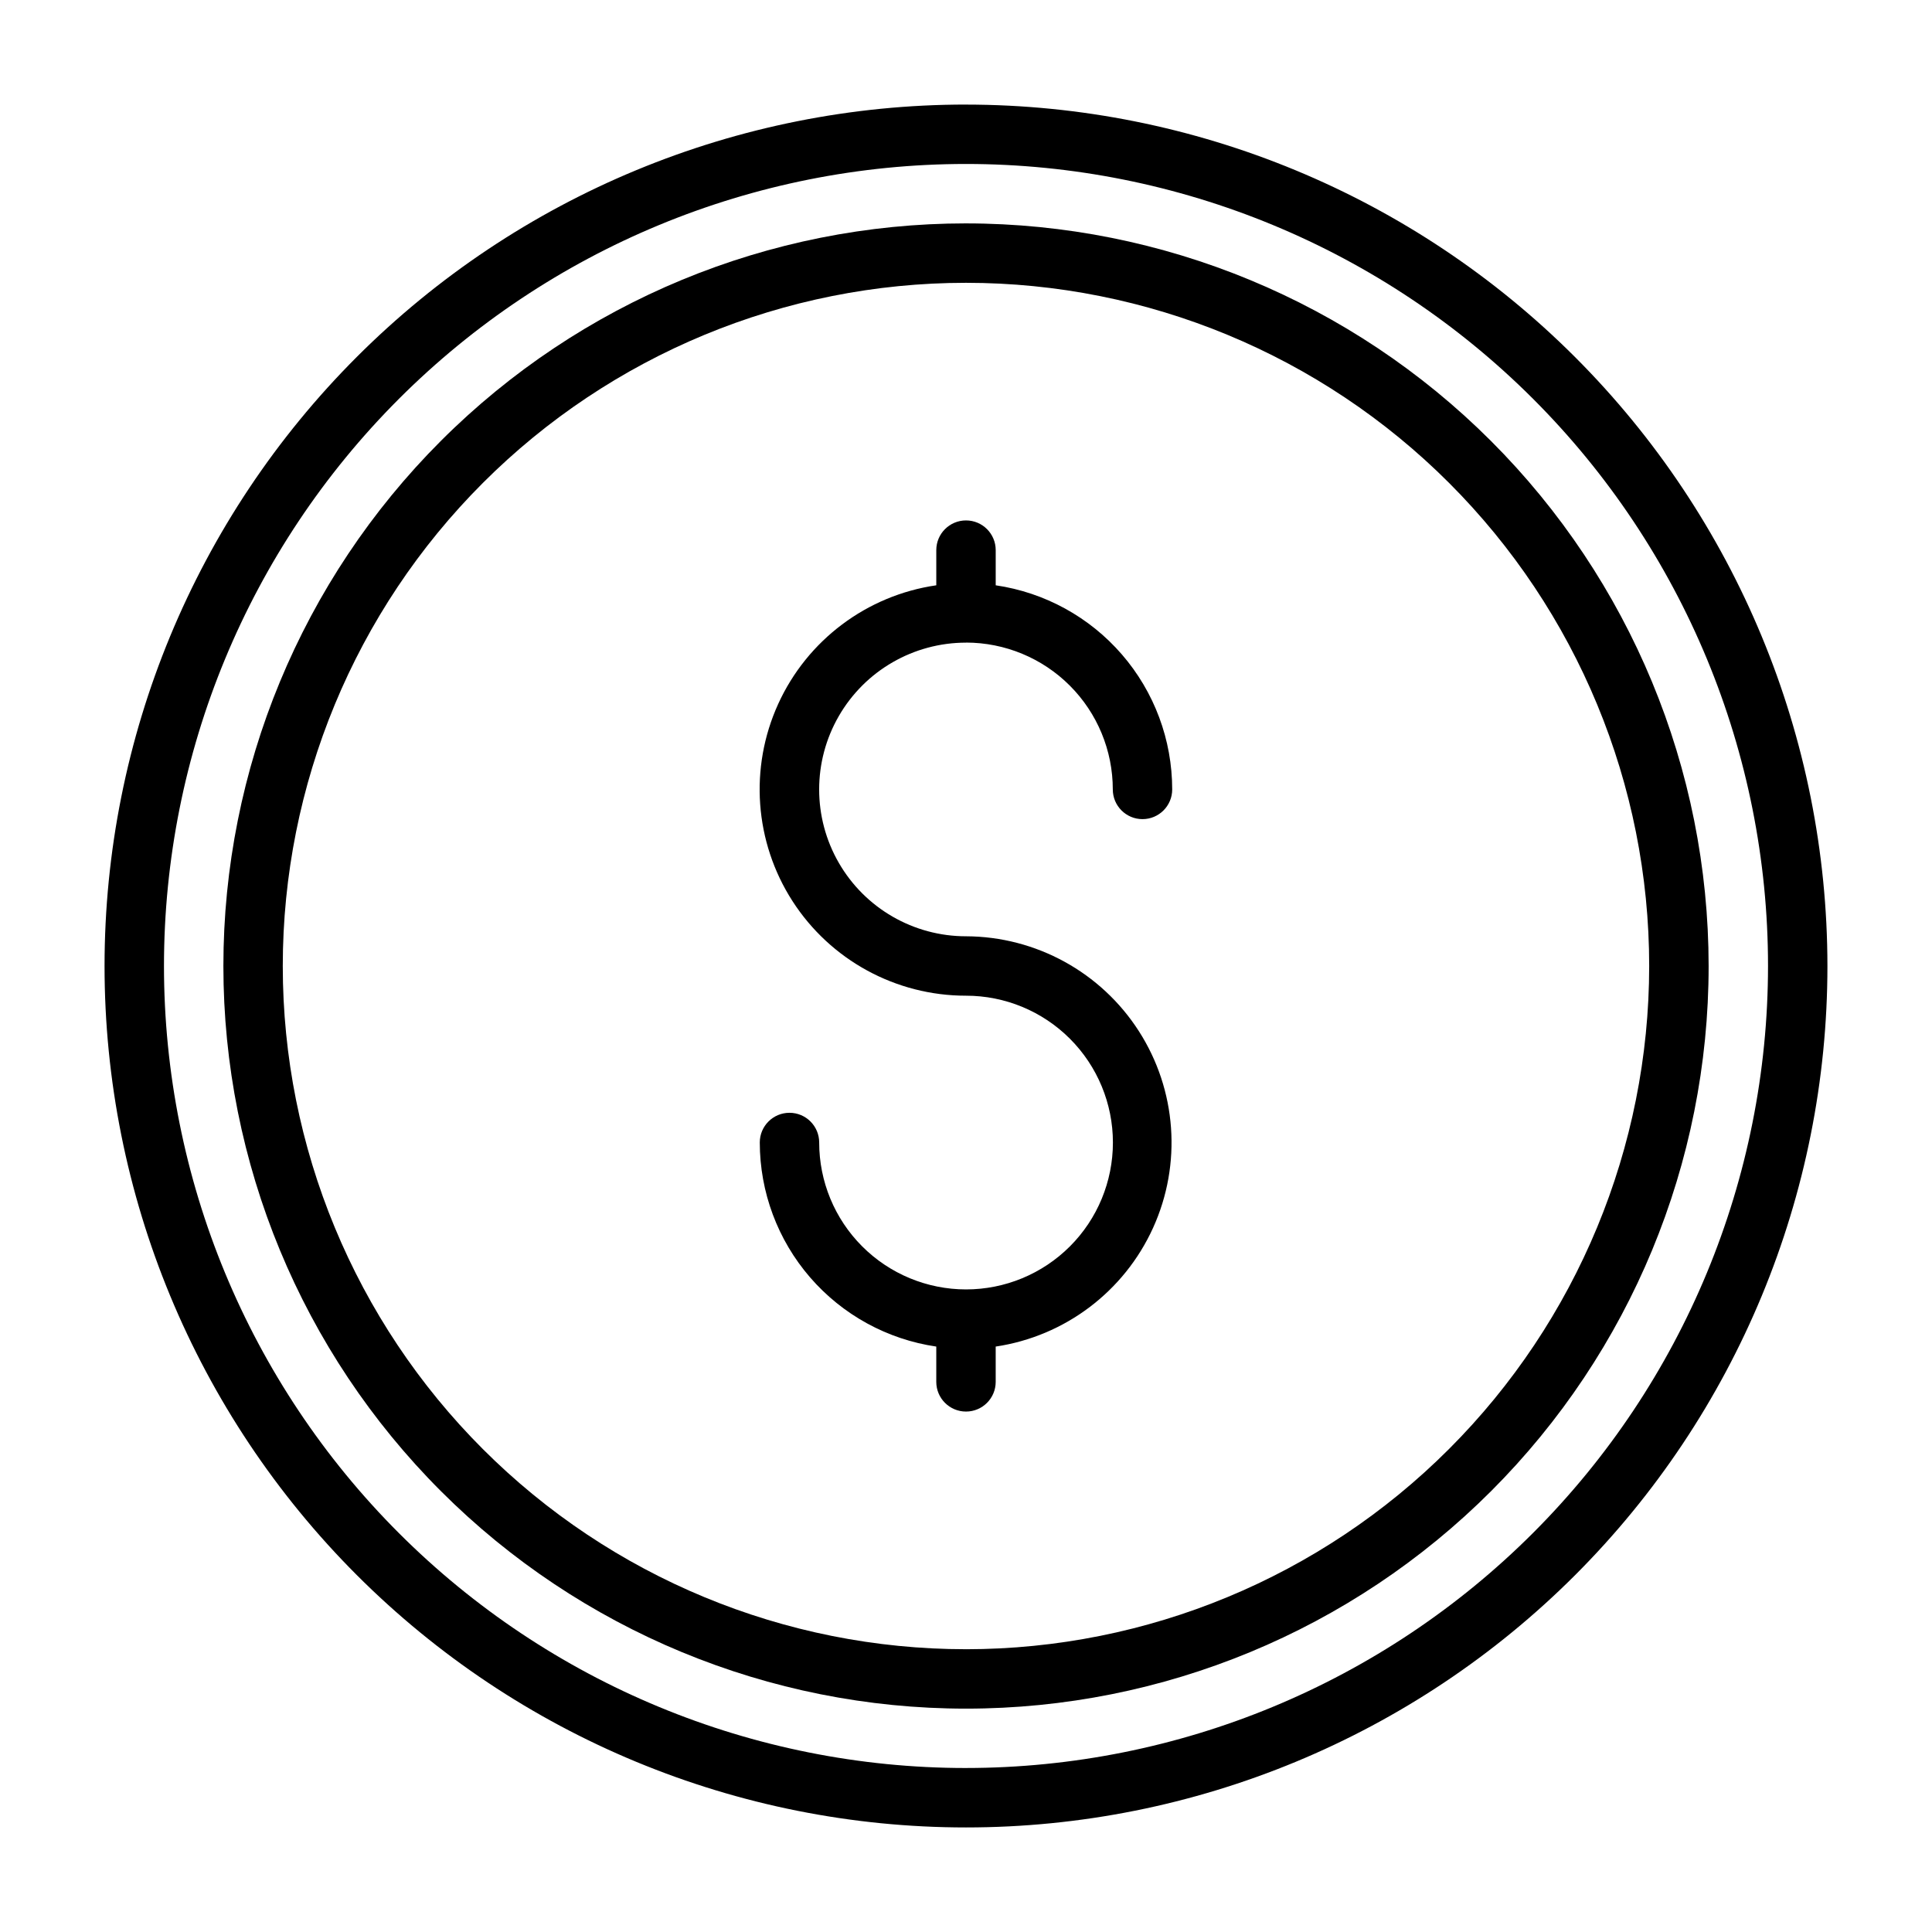
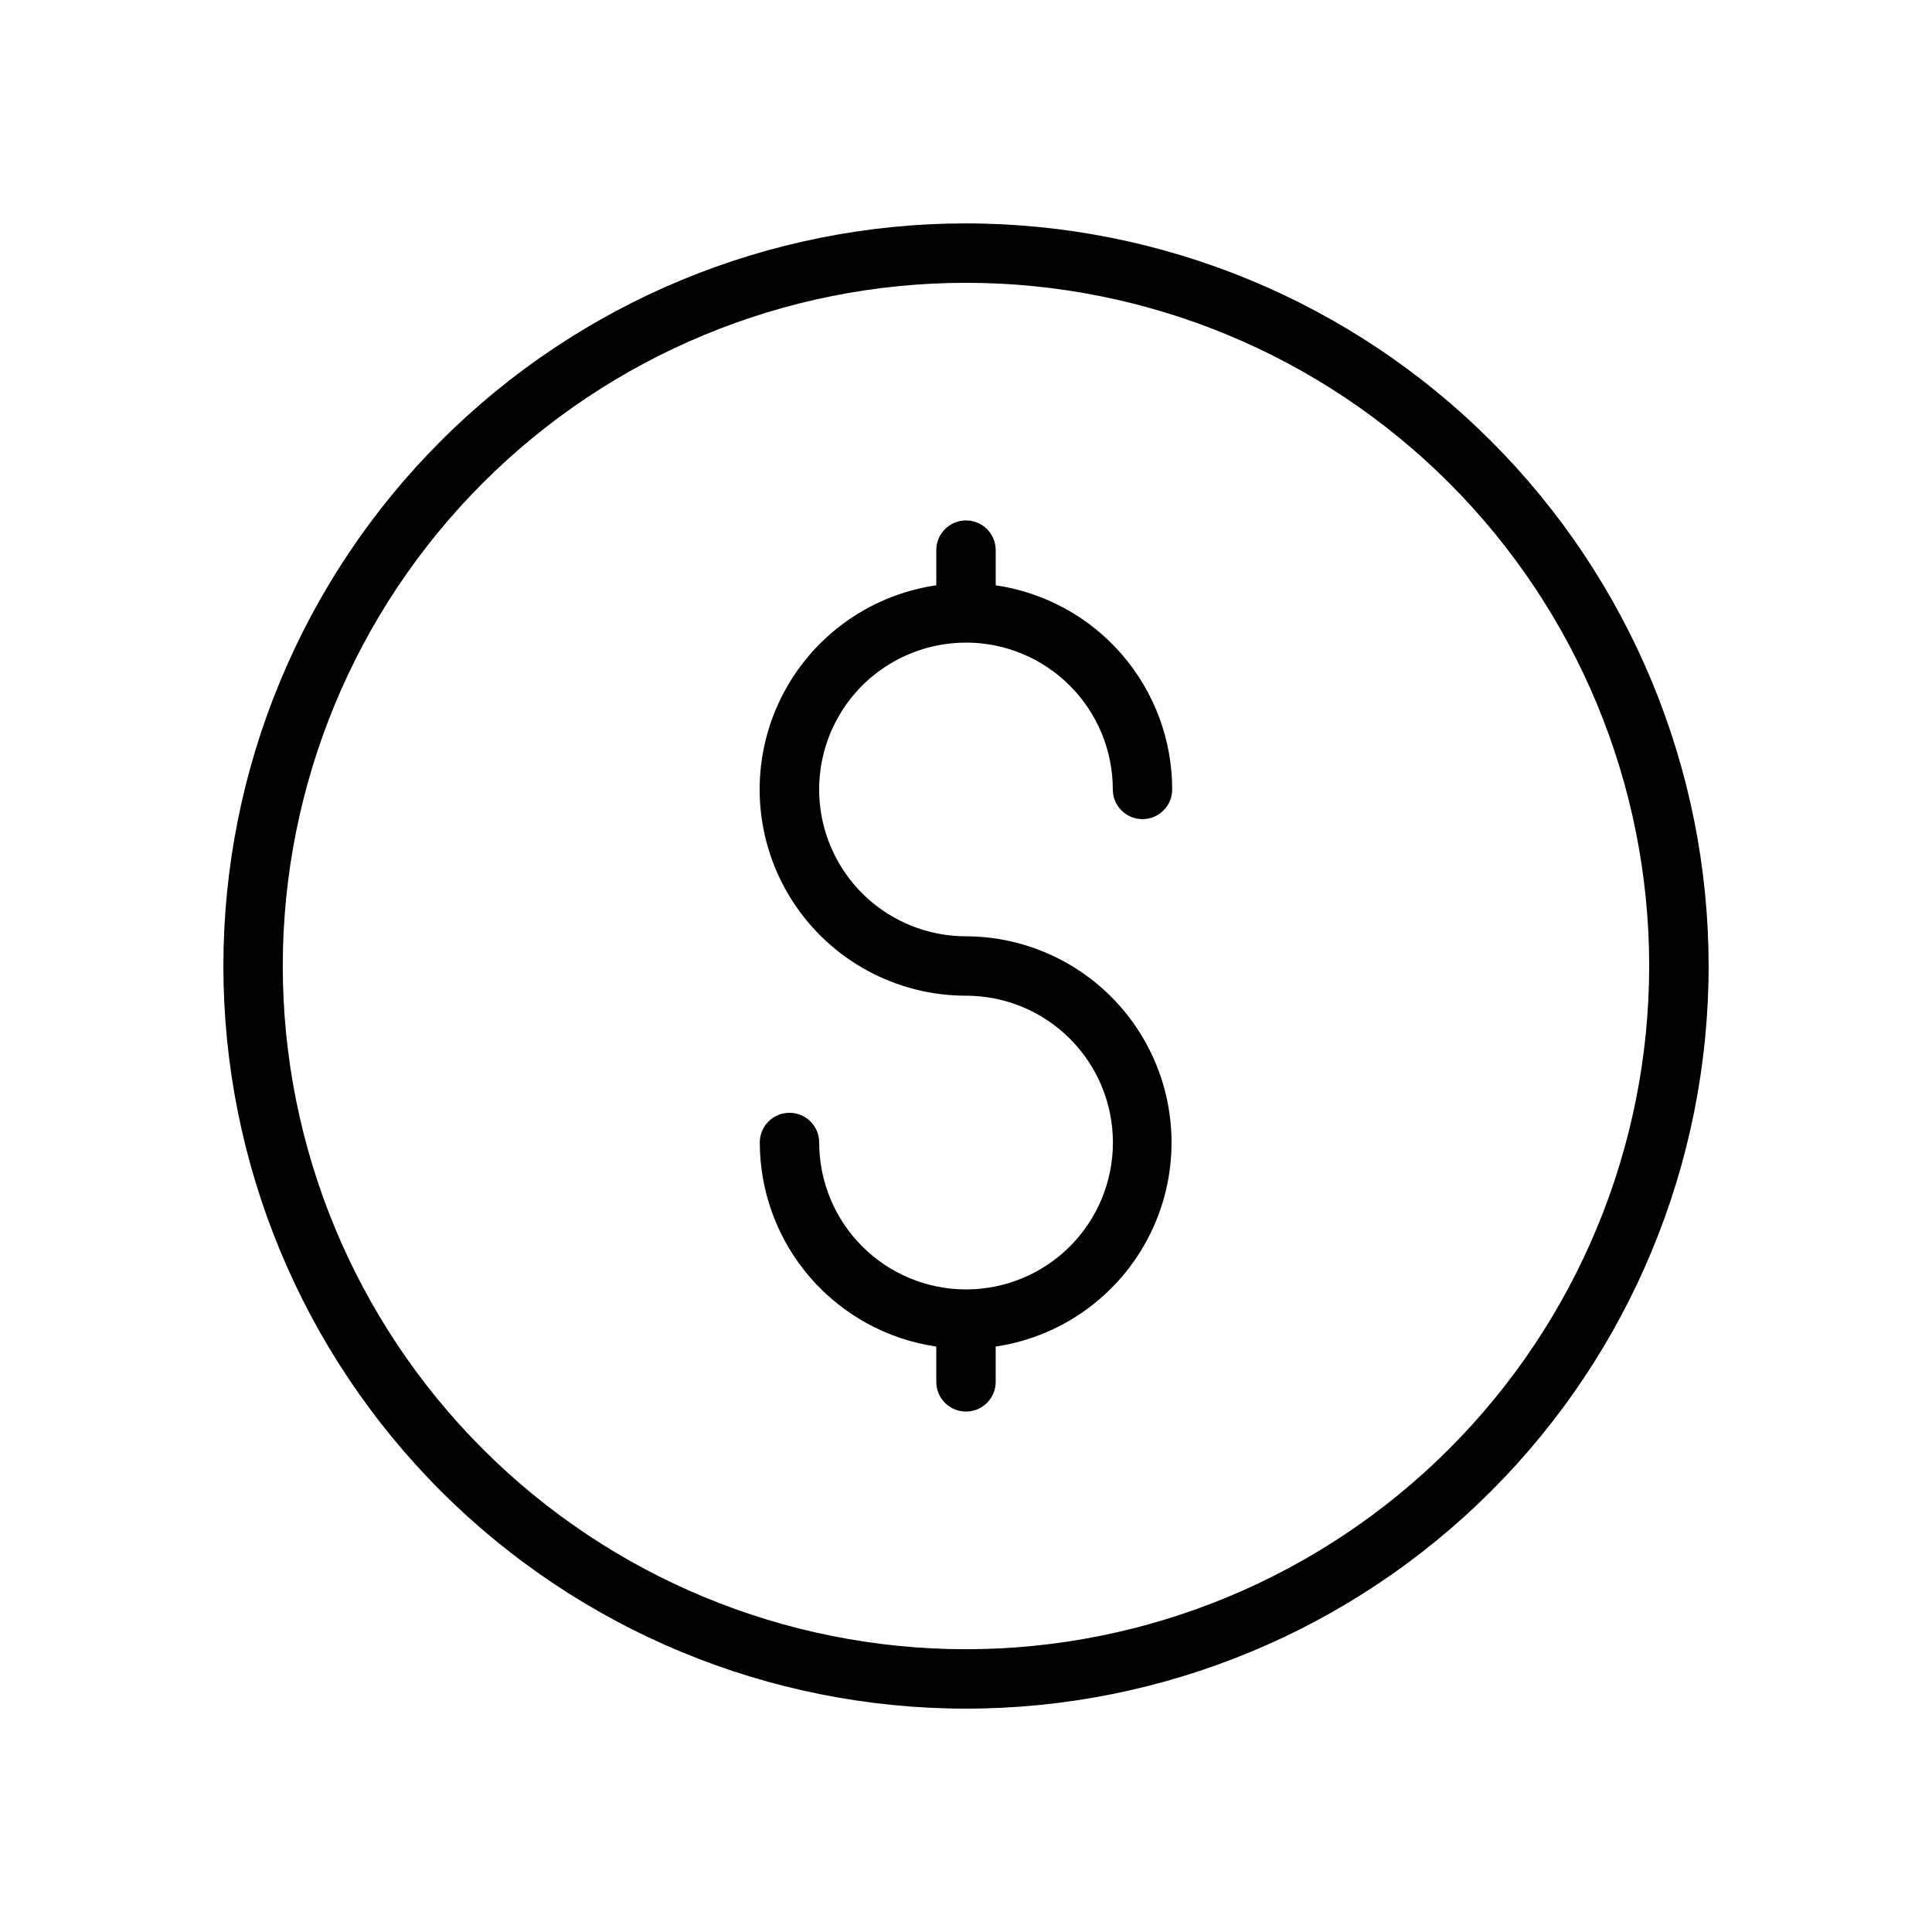
<svg xmlns="http://www.w3.org/2000/svg" fill="#000000" width="800px" height="800px" version="1.1" viewBox="144 144 512 512">
  <g fill-rule="evenodd">
    <path d="m400 314.29c10.316 0.004 20.215 4.106 27.508 11.402 7.297 7.301 11.395 17.195 11.395 27.516 0 4.348 3.523 7.871 7.871 7.871 4.348 0 7.871-3.523 7.871-7.871-0.004-13.129-4.731-25.82-13.32-35.754-8.586-9.93-20.461-16.441-33.453-18.344v-9.32c0-4.348-3.523-7.871-7.871-7.871s-7.875 3.523-7.875 7.871v9.32c-18.402 2.672-34.184 14.516-41.895 31.441-7.707 16.922-6.281 36.605 3.781 52.242 10.066 15.637 27.391 25.086 45.988 25.078 10.324-0.004 20.227 4.094 27.527 11.391 7.301 7.297 11.406 17.199 11.406 27.523 0 10.324-4.098 20.227-11.398 27.523-7.301 7.301-17.203 11.402-27.527 11.402-10.324-0.004-20.223-4.106-27.52-11.41-7.301-7.301-11.398-17.203-11.395-27.527 0-4.348-3.523-7.871-7.871-7.871s-7.871 3.523-7.871 7.871c0.008 13.129 4.738 25.812 13.324 35.742 8.59 9.93 20.461 16.438 33.449 18.34v9.352c0 4.348 3.527 7.871 7.875 7.871s7.871-3.523 7.871-7.871v-9.352c18.344-2.734 34.047-14.586 41.711-31.473 7.668-16.891 6.246-36.512-3.773-52.121-10.016-15.605-27.266-25.07-45.809-25.137-13.902 0-26.75-7.414-33.699-19.453-6.953-12.039-6.953-26.875 0-38.914 6.949-12.039 19.797-19.453 33.699-19.453z" />
-     <path d="m400 171.71c-60.547 0-118.61 24.051-161.43 66.863s-66.863 100.88-66.863 161.43c0 60.543 24.051 118.61 66.863 161.42s100.88 66.867 161.43 66.867c60.543 0 118.61-24.055 161.42-66.867s66.867-100.88 66.867-161.42c-0.031-60.539-24.094-118.59-66.898-161.39-42.805-42.805-100.86-66.867-161.39-66.895zm0 440.83c-56.371 0-110.43-22.395-150.29-62.254-39.859-39.859-62.254-93.922-62.254-150.29 0-56.371 22.395-110.43 62.254-150.29s93.922-62.254 150.29-62.254c56.367 0 110.43 22.395 150.29 62.254 39.859 39.859 62.254 93.922 62.254 150.29-0.023 56.359-22.426 110.41-62.281 150.26s-93.902 62.258-150.26 62.281z" />
    <path d="m400 203.2c-52.195 0-102.25 20.734-139.16 57.641s-57.641 86.965-57.641 139.16c0 52.191 20.734 102.25 57.641 139.16 36.906 36.91 86.965 57.645 139.16 57.645 52.191 0 102.25-20.734 139.16-57.645 36.91-36.906 57.645-86.965 57.645-139.16-0.027-52.188-20.77-102.23-57.672-139.13-36.902-36.902-86.941-57.645-139.13-57.668zm0 377.86c-48.02 0-94.074-19.074-128.03-53.031-33.957-33.953-53.031-80.004-53.031-128.02s19.074-94.074 53.031-128.03c33.953-33.957 80.008-53.031 128.03-53.031s94.07 19.074 128.02 53.031c33.957 33.953 53.031 80.008 53.031 128.03-0.02 48.012-19.102 94.051-53.055 128-33.949 33.953-79.988 53.035-128 53.055z" />
  </g>
</svg>